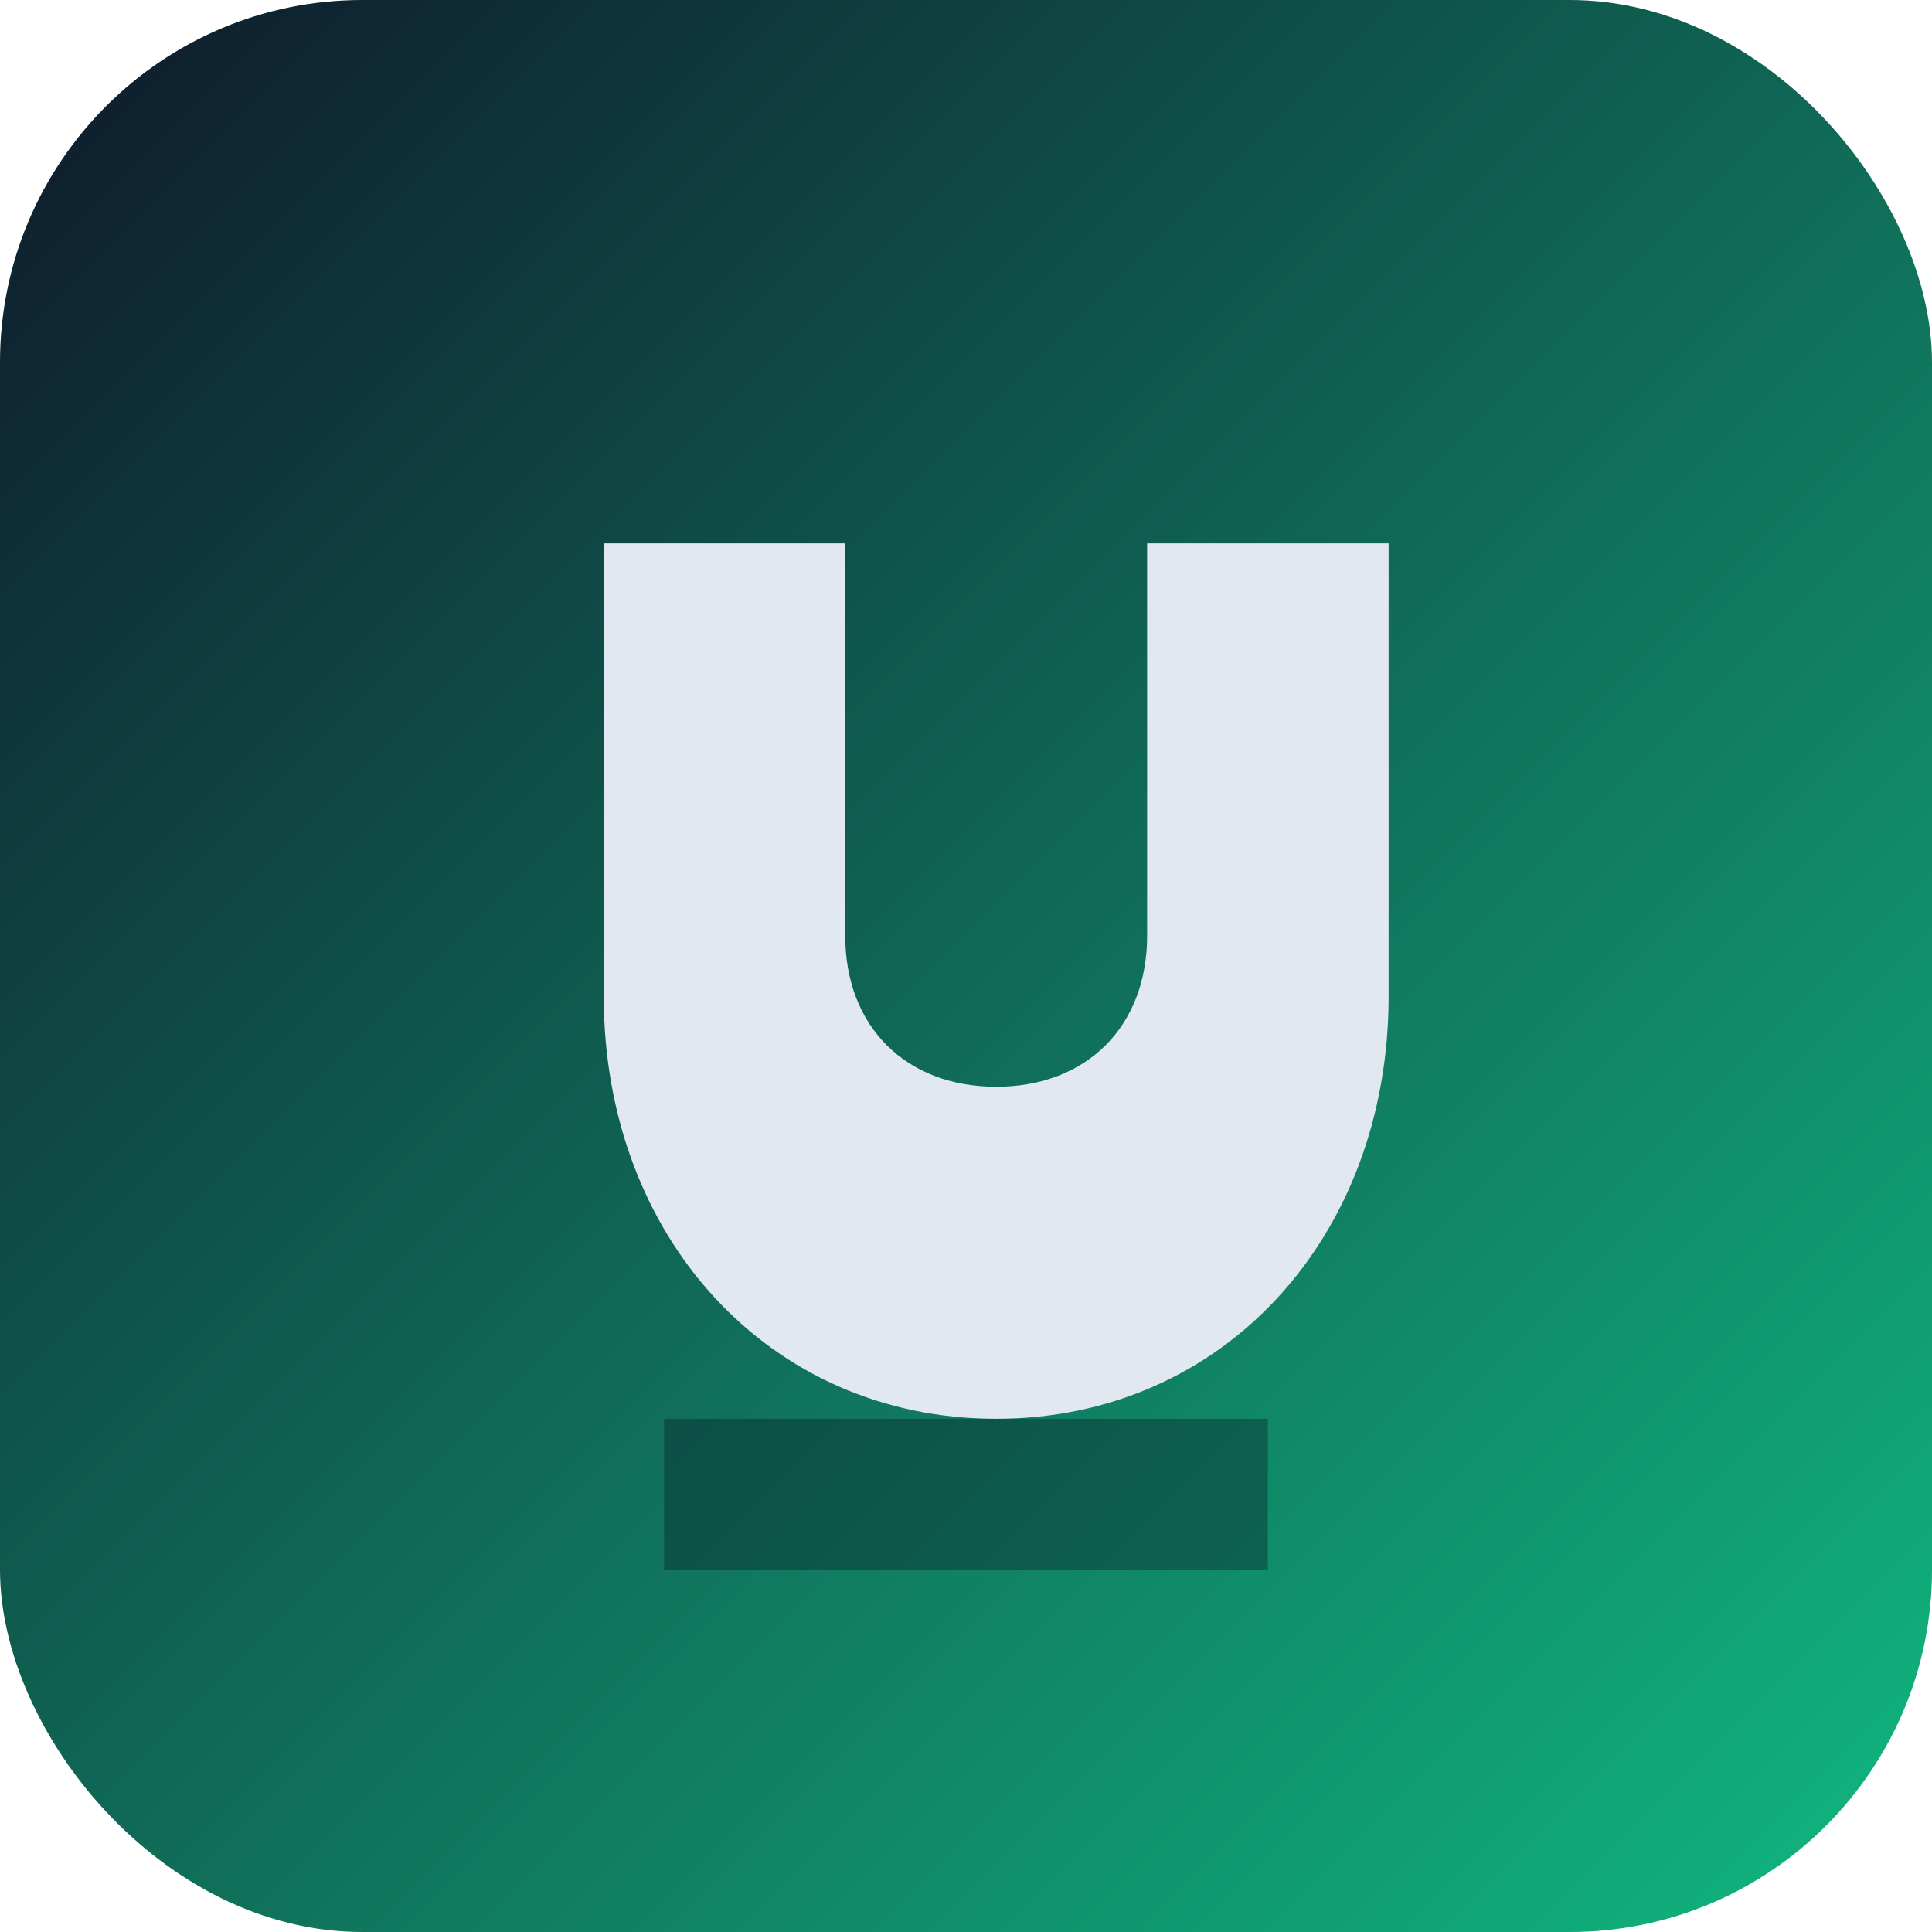
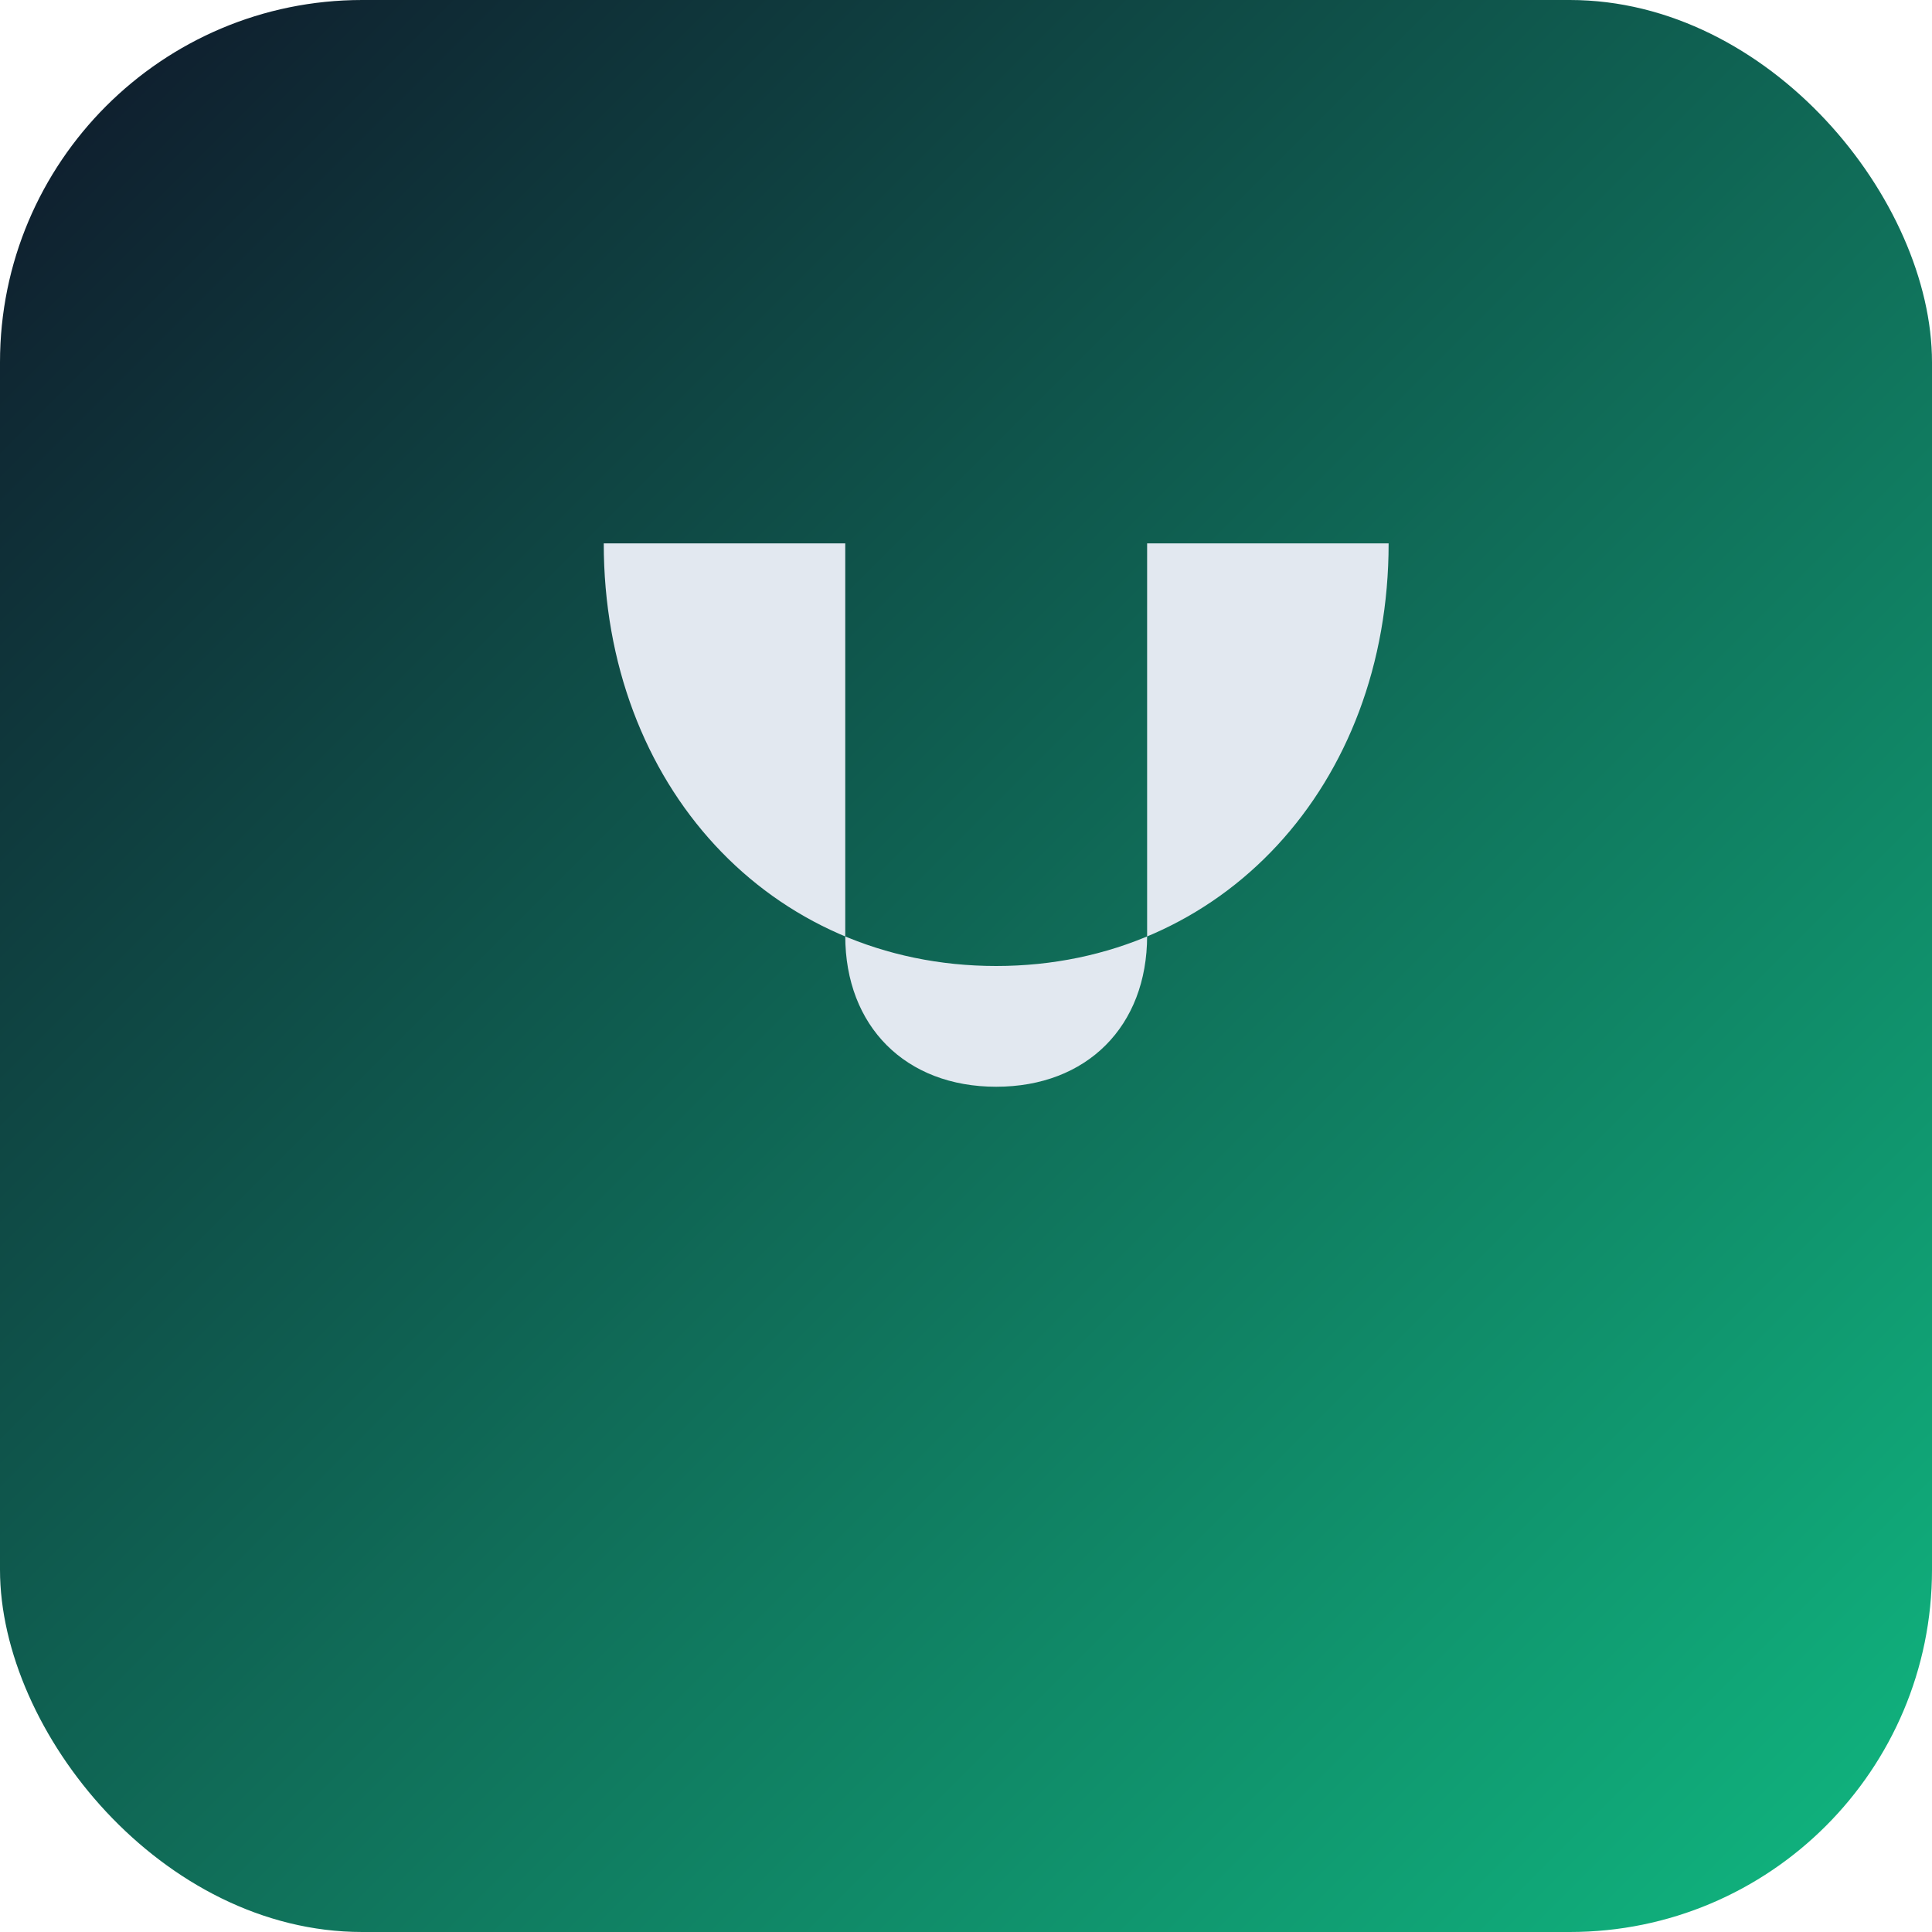
<svg xmlns="http://www.w3.org/2000/svg" width="256" height="256" viewBox="0 0 256 256" role="img" aria-label="Upset Fit">
  <defs>
    <linearGradient id="g" x1="0%" y1="0%" x2="100%" y2="100%">
      <stop offset="0%" stop-color="#0f172a" />
      <stop offset="100%" stop-color="#10b981" />
    </linearGradient>
  </defs>
  <rect width="256" height="256" rx="48" fill="url(#g)" />
-   <path d="M80 188V72h32v52c0 12 8 20 20 20s20-8 20-20V72h32v60c0 32-22 56-52 56s-52-24-52-56Z" fill="#e2e8f0" />
-   <path d="M88 188h80v20H88z" fill="#0b1221" opacity="0.35" />
+   <path d="M80 188V72h32v52c0 12 8 20 20 20s20-8 20-20V72h32c0 32-22 56-52 56s-52-24-52-56Z" fill="#e2e8f0" />
</svg>